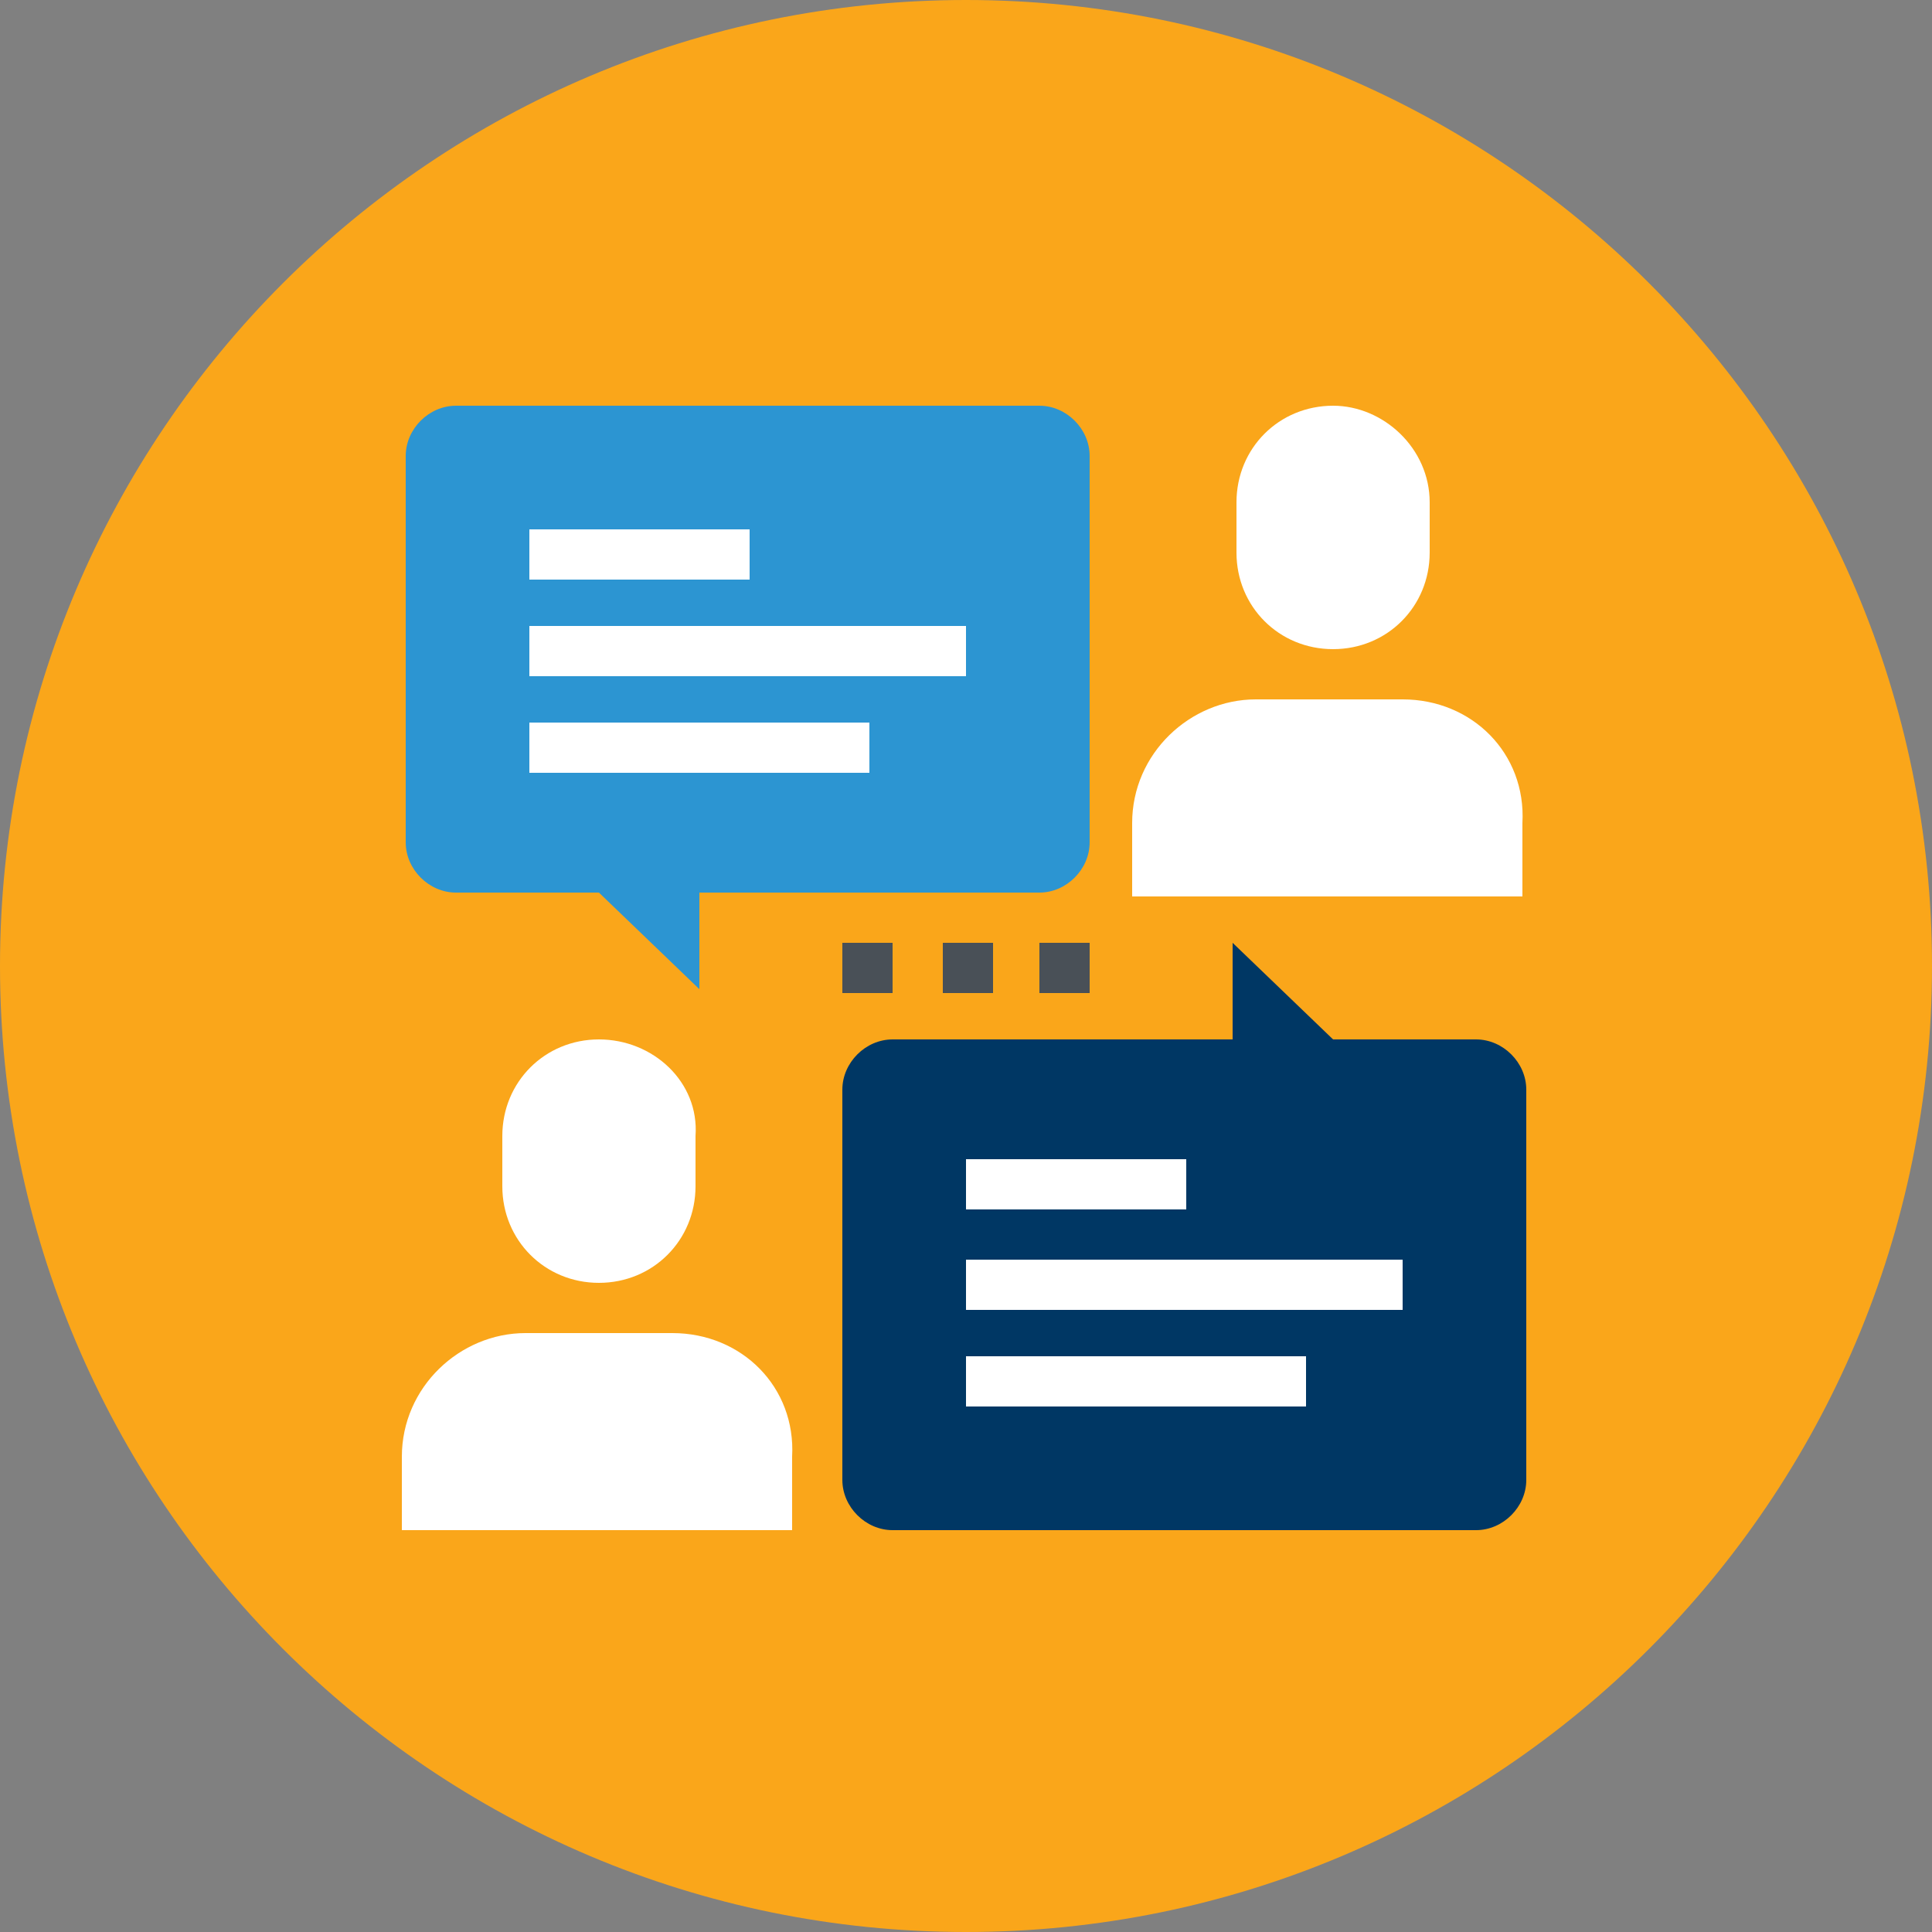
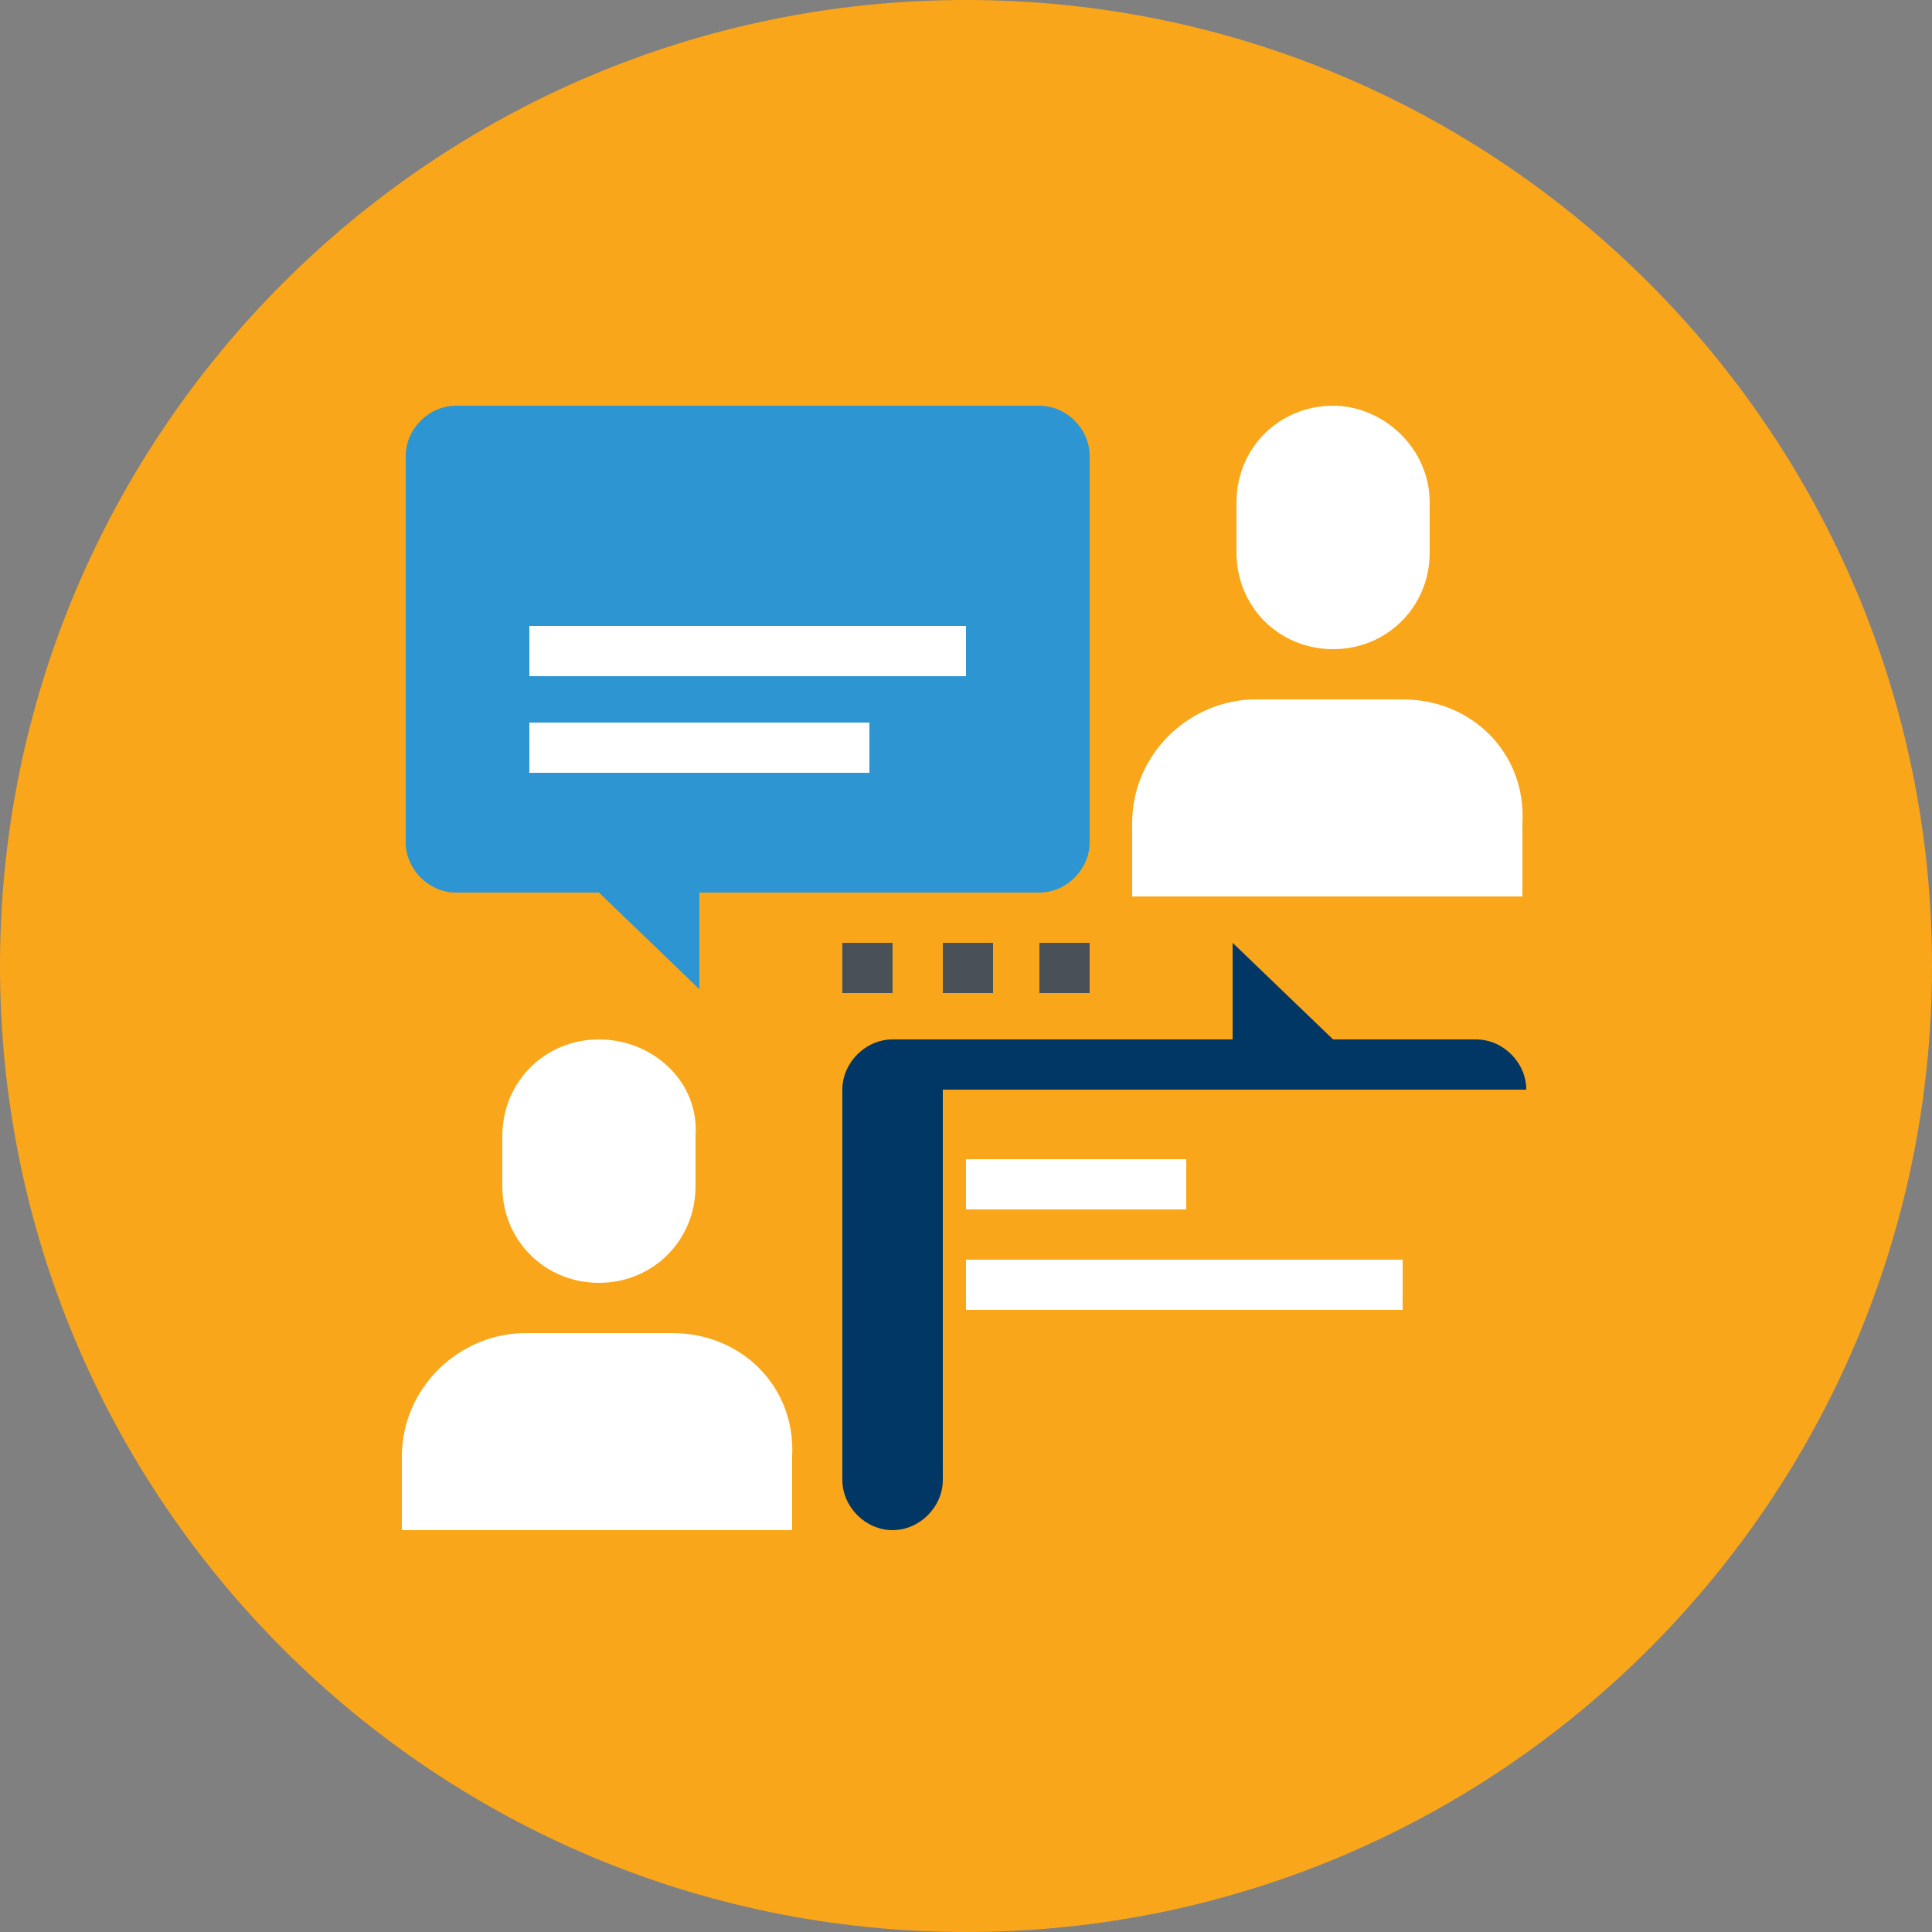
<svg xmlns="http://www.w3.org/2000/svg" version="1.1" id="Layer_1" x="0px" y="0px" viewBox="0 0 50 50" style="enable-background:new 0 0 50 50;" xml:space="preserve">
  <rect x="0" y="0" width="50" height="50" fill="#808080" stroke="none" />
  <style type="text/css">
	.st0{fill:#FAA61A;}
	.st1{fill:#FFFFFF;}
	.st2{fill:#495057;}
	.st3{fill:#2C95D2;}
	.st4{fill:#003764;}
</style>
  <path class="st0" d="M50,25c0,13.8-11.2,25-25,25S0,38.8,0,25S11.2,0,25,0l0,0C38.8,0,50,11.2,50,25z" />
  <g>
    <g>
      <path class="st1" d="M36.3,18.1h-3.8c-1.7,0-3.2,1.4-3.2,3.2v1.9h10.1v-1.9C39.5,19.5,38.1,18.1,36.3,18.1z" />
      <path class="st1" d="M34.5,10.5c-1.4,0-2.5,1.1-2.5,2.5v1.3c0,1.4,1.1,2.5,2.5,2.5c1.4,0,2.5-1.1,2.5-2.5V13    C37,11.6,35.8,10.5,34.5,10.5z" />
    </g>
    <g>
      <path class="st1" d="M17.4,34.5h-3.8c-1.7,0-3.2,1.4-3.2,3.2v1.9h10.1v-1.9C20.6,35.9,19.2,34.5,17.4,34.5z" />
      <path class="st1" d="M15.5,26.9c-1.4,0-2.5,1.1-2.5,2.5v1.3c0,1.4,1.1,2.5,2.5,2.5c1.4,0,2.5-1.1,2.5-2.5v-1.3    C18.1,28,16.9,26.9,15.5,26.9z" />
    </g>
    <g>
      <rect x="21.8" y="24.4" class="st2" width="1.3" height="1.3" />
      <rect x="24.4" y="24.4" class="st2" width="1.3" height="1.3" />
      <rect x="26.9" y="24.4" class="st2" width="1.3" height="1.3" />
    </g>
    <g>
      <g>
        <path class="st3" d="M10.5,21.8c0,0.7,0.6,1.3,1.3,1.3h15.1c0.7,0,1.3-0.6,1.3-1.3V11.8c0-0.7-0.6-1.3-1.3-1.3H11.8     c-0.7,0-1.3,0.6-1.3,1.3V21.8z" />
        <polygon class="st3" points="18.1,25.6 18.1,23.1 15.5,23.1    " />
      </g>
      <g>
-         <rect x="13.7" y="13.7" class="st1" width="5.7" height="1.3" />
        <rect x="13.7" y="16.2" class="st1" width="11.3" height="1.3" />
        <rect x="13.7" y="18.7" class="st1" width="8.8" height="1.3" />
      </g>
    </g>
    <g>
-       <path class="st4" d="M39.5,28.2c0-0.7-0.6-1.3-1.3-1.3H23.1c-0.7,0-1.3,0.6-1.3,1.3v10.1c0,0.7,0.6,1.3,1.3,1.3h15.1    c0.7,0,1.3-0.6,1.3-1.3V28.2z" />
+       <path class="st4" d="M39.5,28.2c0-0.7-0.6-1.3-1.3-1.3H23.1c-0.7,0-1.3,0.6-1.3,1.3v10.1c0,0.7,0.6,1.3,1.3,1.3c0.7,0,1.3-0.6,1.3-1.3V28.2z" />
      <polygon class="st4" points="31.9,24.4 31.9,26.9 34.5,26.9   " />
    </g>
    <g>
      <rect x="25" y="30" class="st1" width="5.7" height="1.3" />
      <rect x="25" y="32.6" class="st1" width="11.3" height="1.3" />
-       <rect x="25" y="35.1" class="st1" width="8.8" height="1.3" />
    </g>
  </g>
</svg>